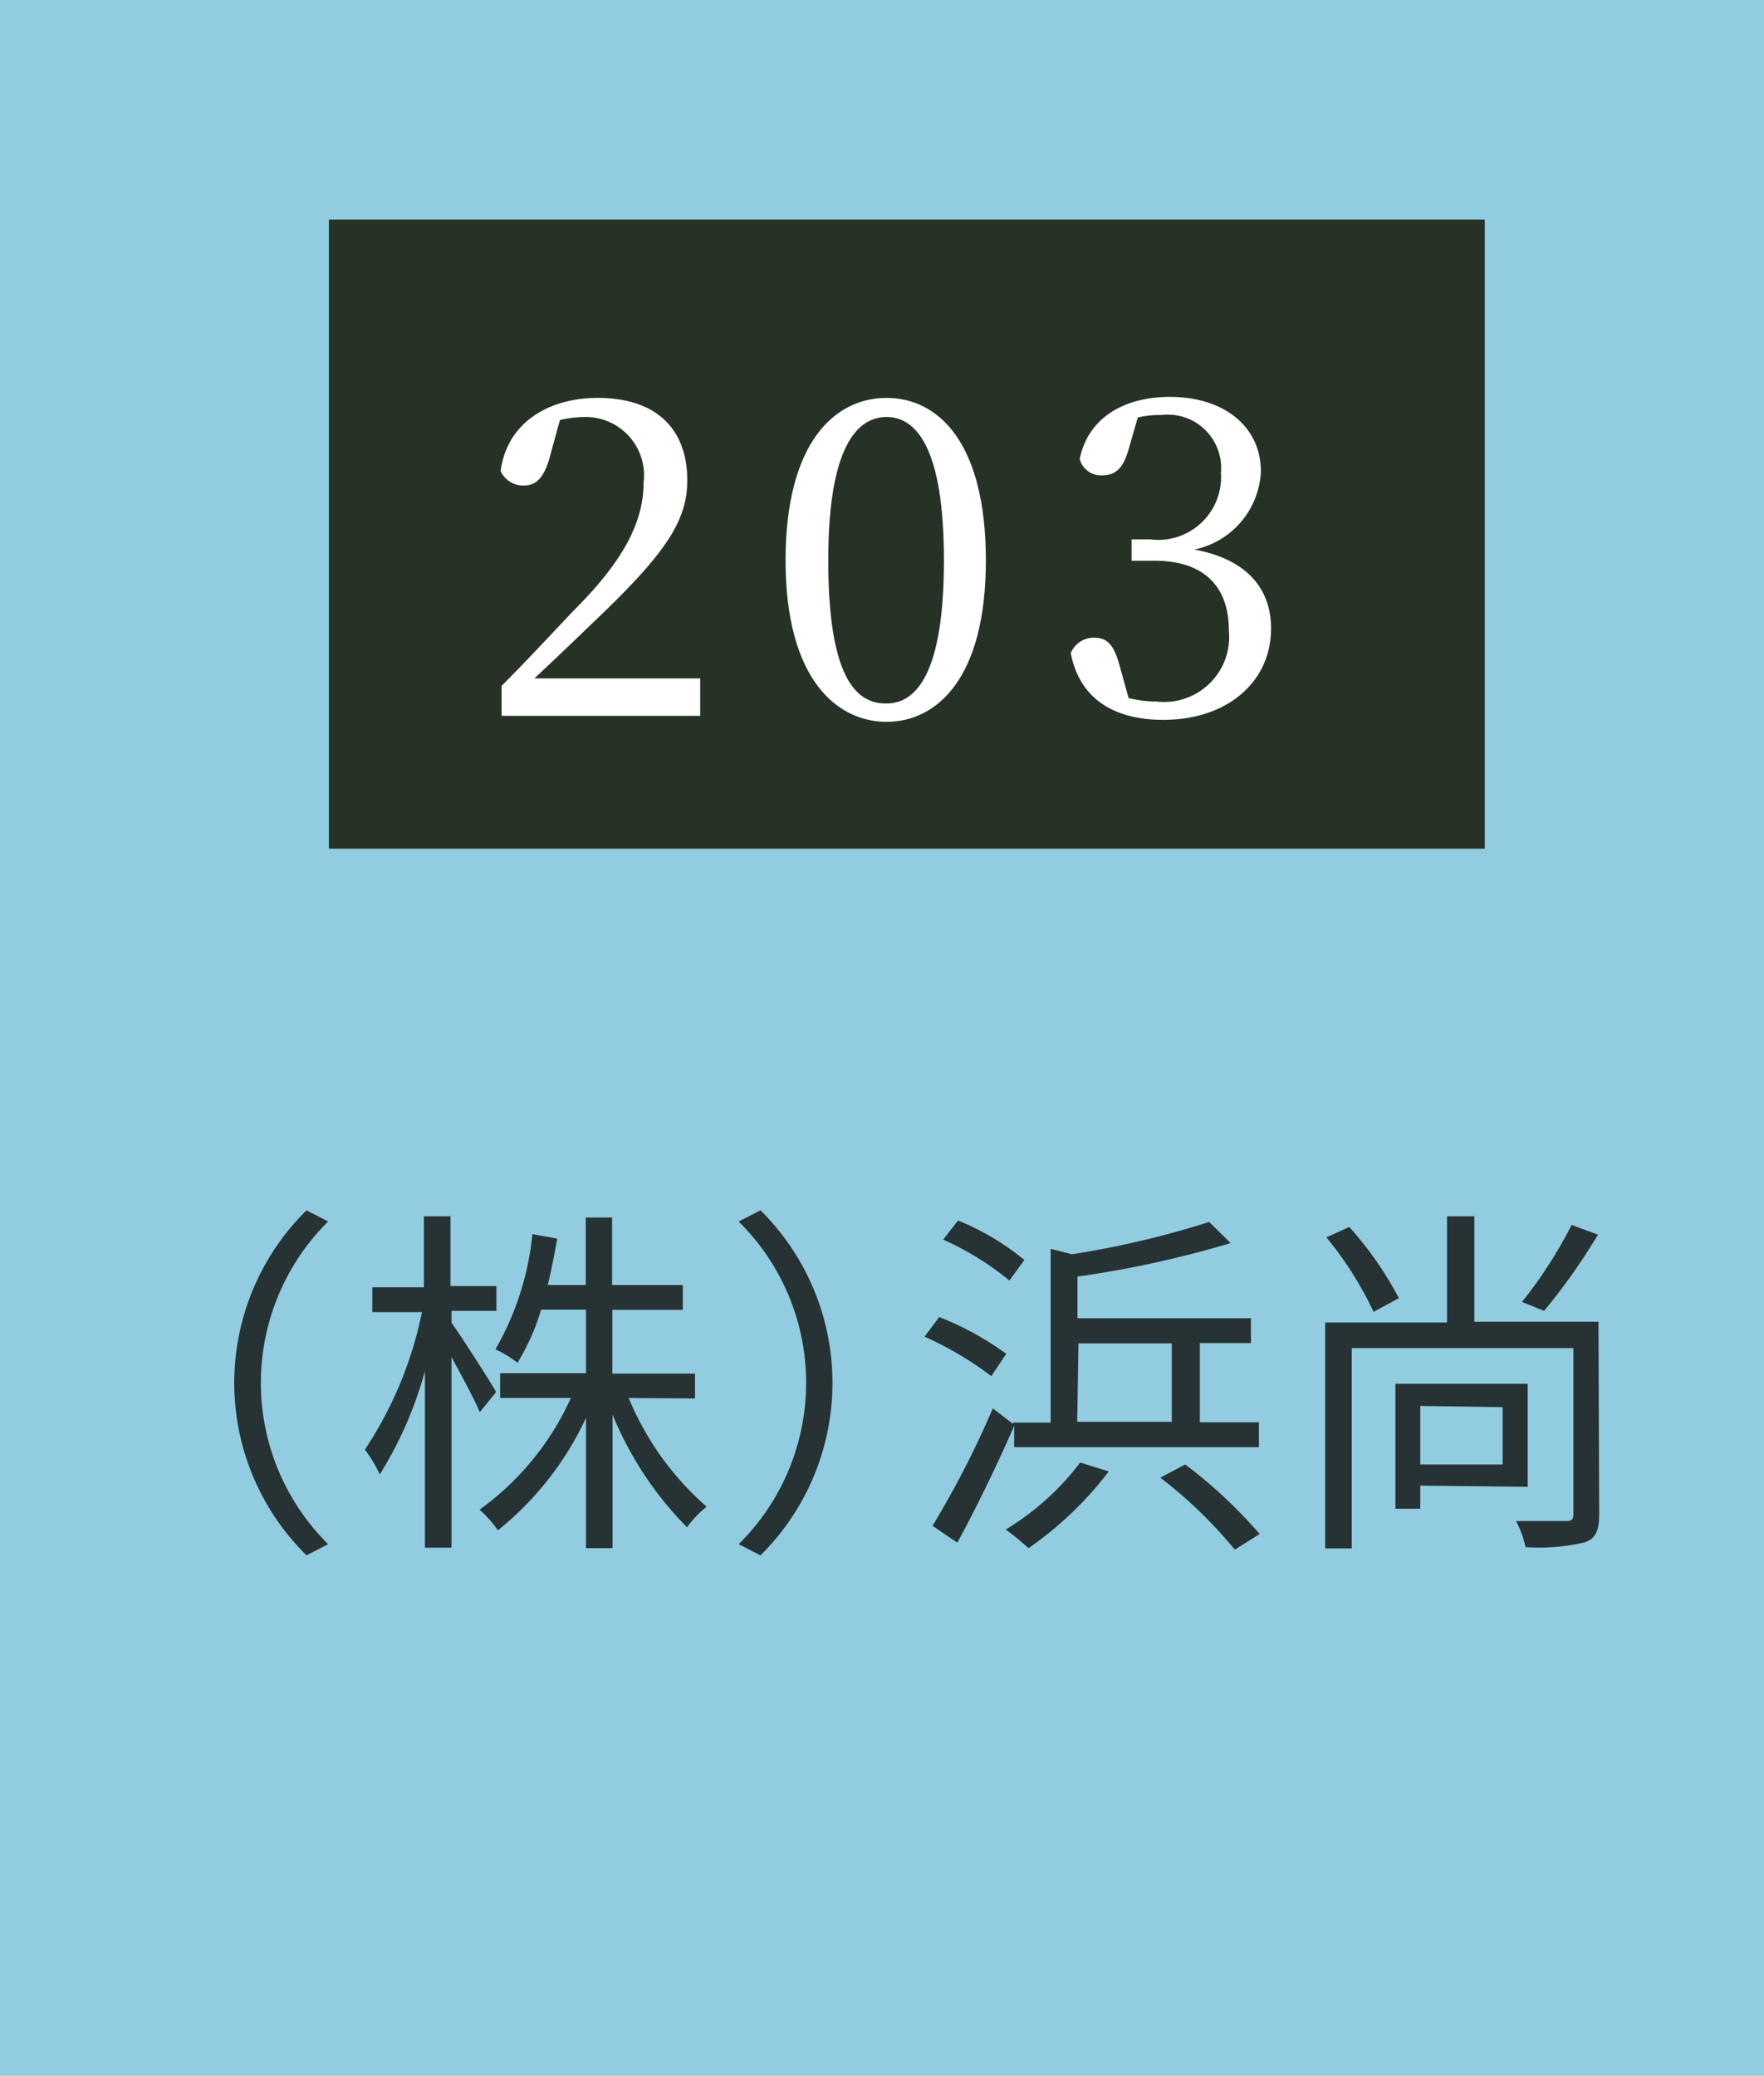
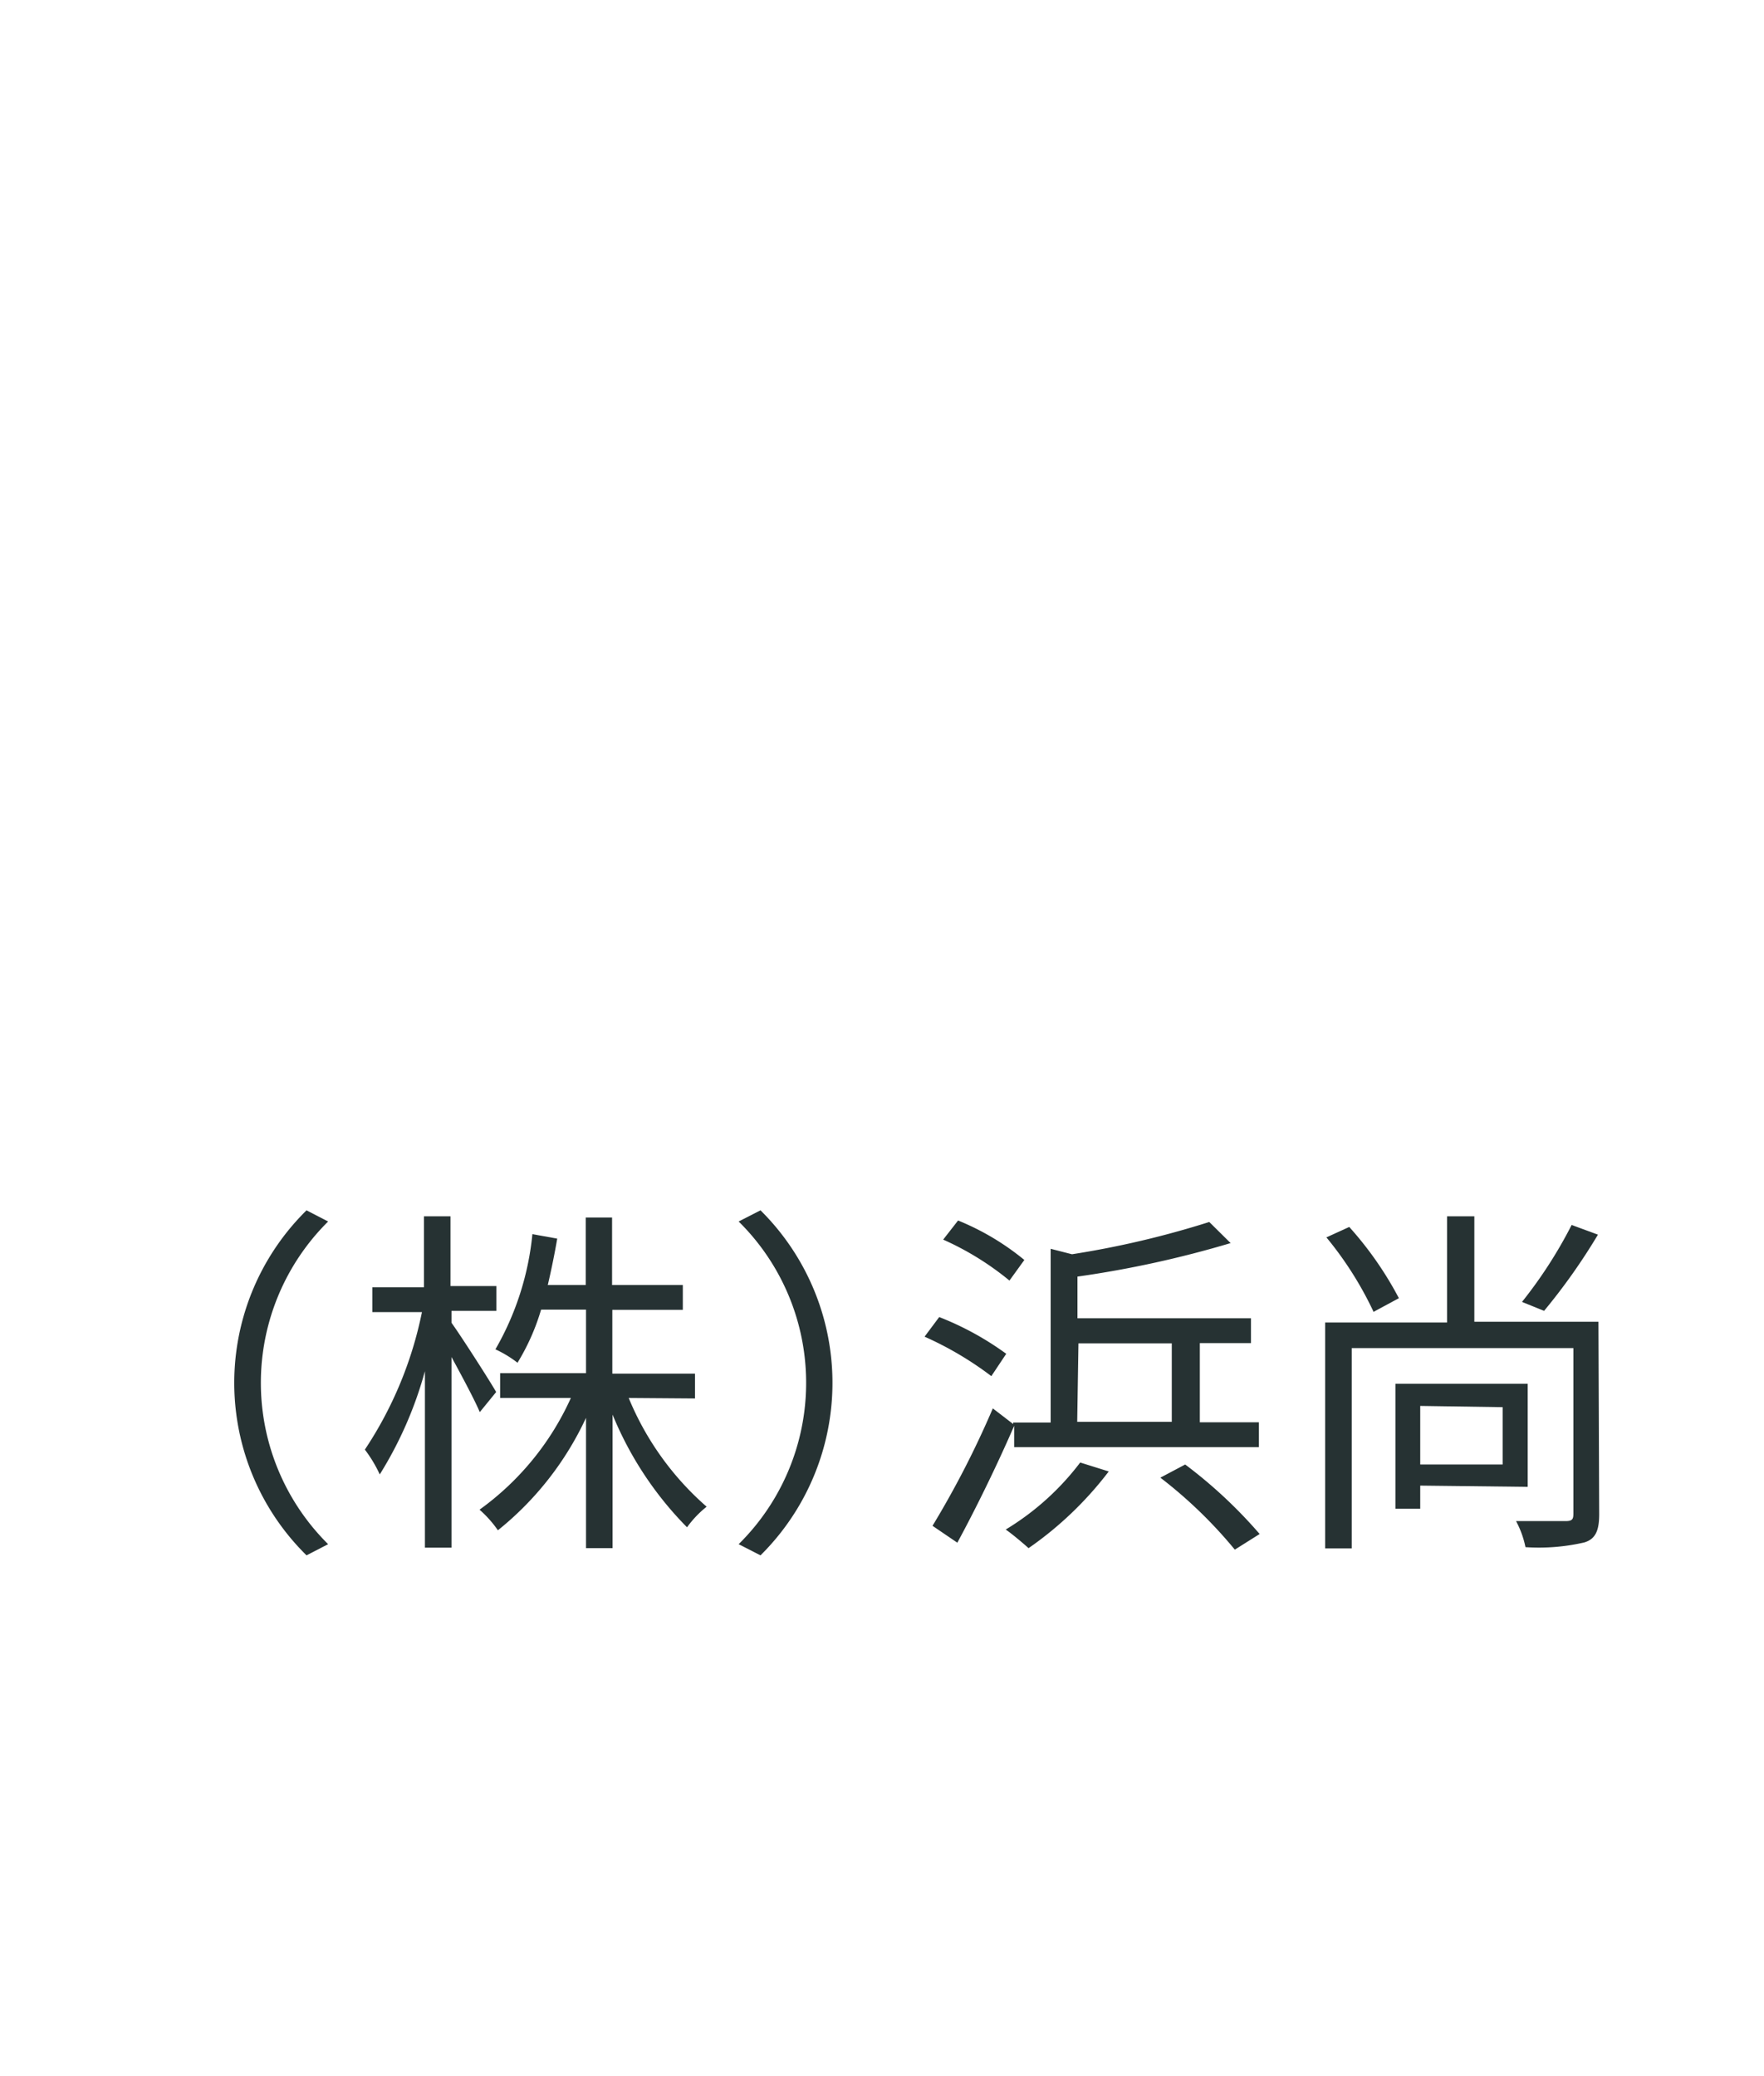
<svg xmlns="http://www.w3.org/2000/svg" viewBox="0 0 71.07 83.63">
  <defs>
    <style>.cls-1{fill:#92cce0;}.cls-2{fill:#253225;}.cls-3{fill:#263233;}.cls-4{fill:#fff;}</style>
  </defs>
  <g id="レイヤー_2" data-name="レイヤー 2">
    <g id="補足">
-       <rect class="cls-1" width="71.07" height="83.63" />
-       <rect class="cls-2" x="13.25" y="8.85" width="46.57" height="25.34" />
      <path class="cls-3" d="M12.35,48.76l.87.45a9.15,9.15,0,0,0,0,13l-.87.45a9.75,9.75,0,0,1,0-13.9Z" />
      <path class="cls-3" d="M19.33,56.89c-.21-.5-.72-1.45-1.14-2.22v7.68H17.12V55.24A15.66,15.66,0,0,1,15.3,59.4a5.32,5.32,0,0,0-.6-1A15.57,15.57,0,0,0,17,52.86H15v-1h2.08V49h1.07v2.81H20v1H18.19v.48c.39.54,1.55,2.35,1.8,2.79Zm6-.57a11.76,11.76,0,0,0,3.14,4.38,4.15,4.15,0,0,0-.79.83,14,14,0,0,1-3-4.54v5.38H23.61V57.12a12.61,12.61,0,0,1-3.55,4.53,4.53,4.53,0,0,0-.74-.83A11.23,11.23,0,0,0,23,56.32H20.15v-1h3.46V52.76H21.8a8.84,8.84,0,0,1-.95,2.14,4.58,4.58,0,0,0-.89-.54,11.54,11.54,0,0,0,1.49-4.64l1,.18c-.11.64-.24,1.27-.38,1.87h1.53V49.05h1.06v2.72h2.85v1H24.67v2.57H28v1Z" />
      <path class="cls-3" d="M30.64,62.66l-.88-.45a9.13,9.13,0,0,0,0-13l.88-.45a9.78,9.78,0,0,1,0,13.9Z" />
      <path class="cls-3" d="M39.94,55.44a13.55,13.55,0,0,0-2.69-1.59l.59-.79a11.94,11.94,0,0,1,2.7,1.48Zm.92,2c-.67,1.55-1.55,3.35-2.29,4.71l-1-.68A37.88,37.88,0,0,0,40,56.74l.82.63v-.06h1.51v-7l.86.22a37.29,37.29,0,0,0,5.53-1.3l.86.85a42.12,42.12,0,0,1-6.17,1.35v1.68H50.4v1H48.34v3.19h2.38v1H40.86Zm-.19-5.85A11.66,11.66,0,0,0,38,49.94l.6-.77a10.31,10.31,0,0,1,2.67,1.59Zm4,7.69a14.29,14.29,0,0,1-3.23,3.09c-.21-.19-.66-.57-.92-.75a10.72,10.72,0,0,0,3-2.7Zm-1.27-2h3.81V54.12H43.45ZM47.75,59a19.09,19.09,0,0,1,3,2.8l-1,.63a18.38,18.38,0,0,0-3-2.9Z" />
      <path class="cls-3" d="M64.43,61c0,.63-.13,1-.6,1.14a8.14,8.14,0,0,1-2.37.19,3.79,3.79,0,0,0-.38-1.05c.9,0,1.72,0,2,0s.31-.09.31-.31V54.31H54.46v8.07H53.39v-9.1H58.3V49h1.1v4.25h5Zm-9.09-8.15a14.16,14.16,0,0,0-1.9-3l.92-.42a14.06,14.06,0,0,1,2,2.87Zm1.88,7v.93h-1V55.75h5.33V59.9Zm0-3.21V59h3.32V56.69Zm7.16-6.9a24.54,24.54,0,0,1-2.17,3.07l-.89-.36a18.26,18.26,0,0,0,2-3.1Z" />
      <path class="cls-4" d="M28.21,27.33v1.51h-8V27.63c1.06-1.06,2.09-2.18,2.94-3.07,2-2,2.78-3.56,2.78-5.12a2.35,2.35,0,0,0-2.37-2.64,4.76,4.76,0,0,0-1,.12l-.39,1.42c-.23.89-.56,1.22-1.06,1.22a1,1,0,0,1-.94-.58c.26-2,2-2.95,3.9-2.95,2.5,0,3.62,1.37,3.62,3.32,0,1.67-.91,3-3.89,5.82-.55.53-1.38,1.33-2.27,2.16Z" />
      <path class="cls-4" d="M39.72,22.58c0,4.78-2,6.5-4,6.5s-4.07-1.72-4.07-6.5,2-6.55,4.07-6.55S39.72,17.81,39.72,22.58Zm-4,5.76c1.19,0,2.31-1.21,2.31-5.76s-1.12-5.78-2.31-5.78-2.35,1.2-2.35,5.78S34.43,28.34,35.67,28.34Z" />
      <path class="cls-4" d="M45.5,18c-.21.78-.48,1.15-1.1,1.15a.88.88,0,0,1-.9-.66c.35-1.7,1.84-2.5,3.63-2.5,2.25,0,3.67,1.25,3.67,3a3.37,3.37,0,0,1-2.68,3.15c2.12.39,3.09,1.58,3.09,3.18,0,2.14-1.75,3.68-4.34,3.68-1.94,0-3.37-.81-3.73-2.69a1,1,0,0,1,.94-.62c.61,0,.84.39,1.07,1.28l.32,1.15a4.44,4.44,0,0,0,1.11.14,2.62,2.62,0,0,0,2.93-2.86c0-1.77-1-2.81-3-2.81h-.92v-.86h.76a2.53,2.53,0,0,0,2.84-2.69,2.15,2.15,0,0,0-2.41-2.32,3.67,3.67,0,0,0-.94.1Z" />
    </g>
  </g>
</svg>